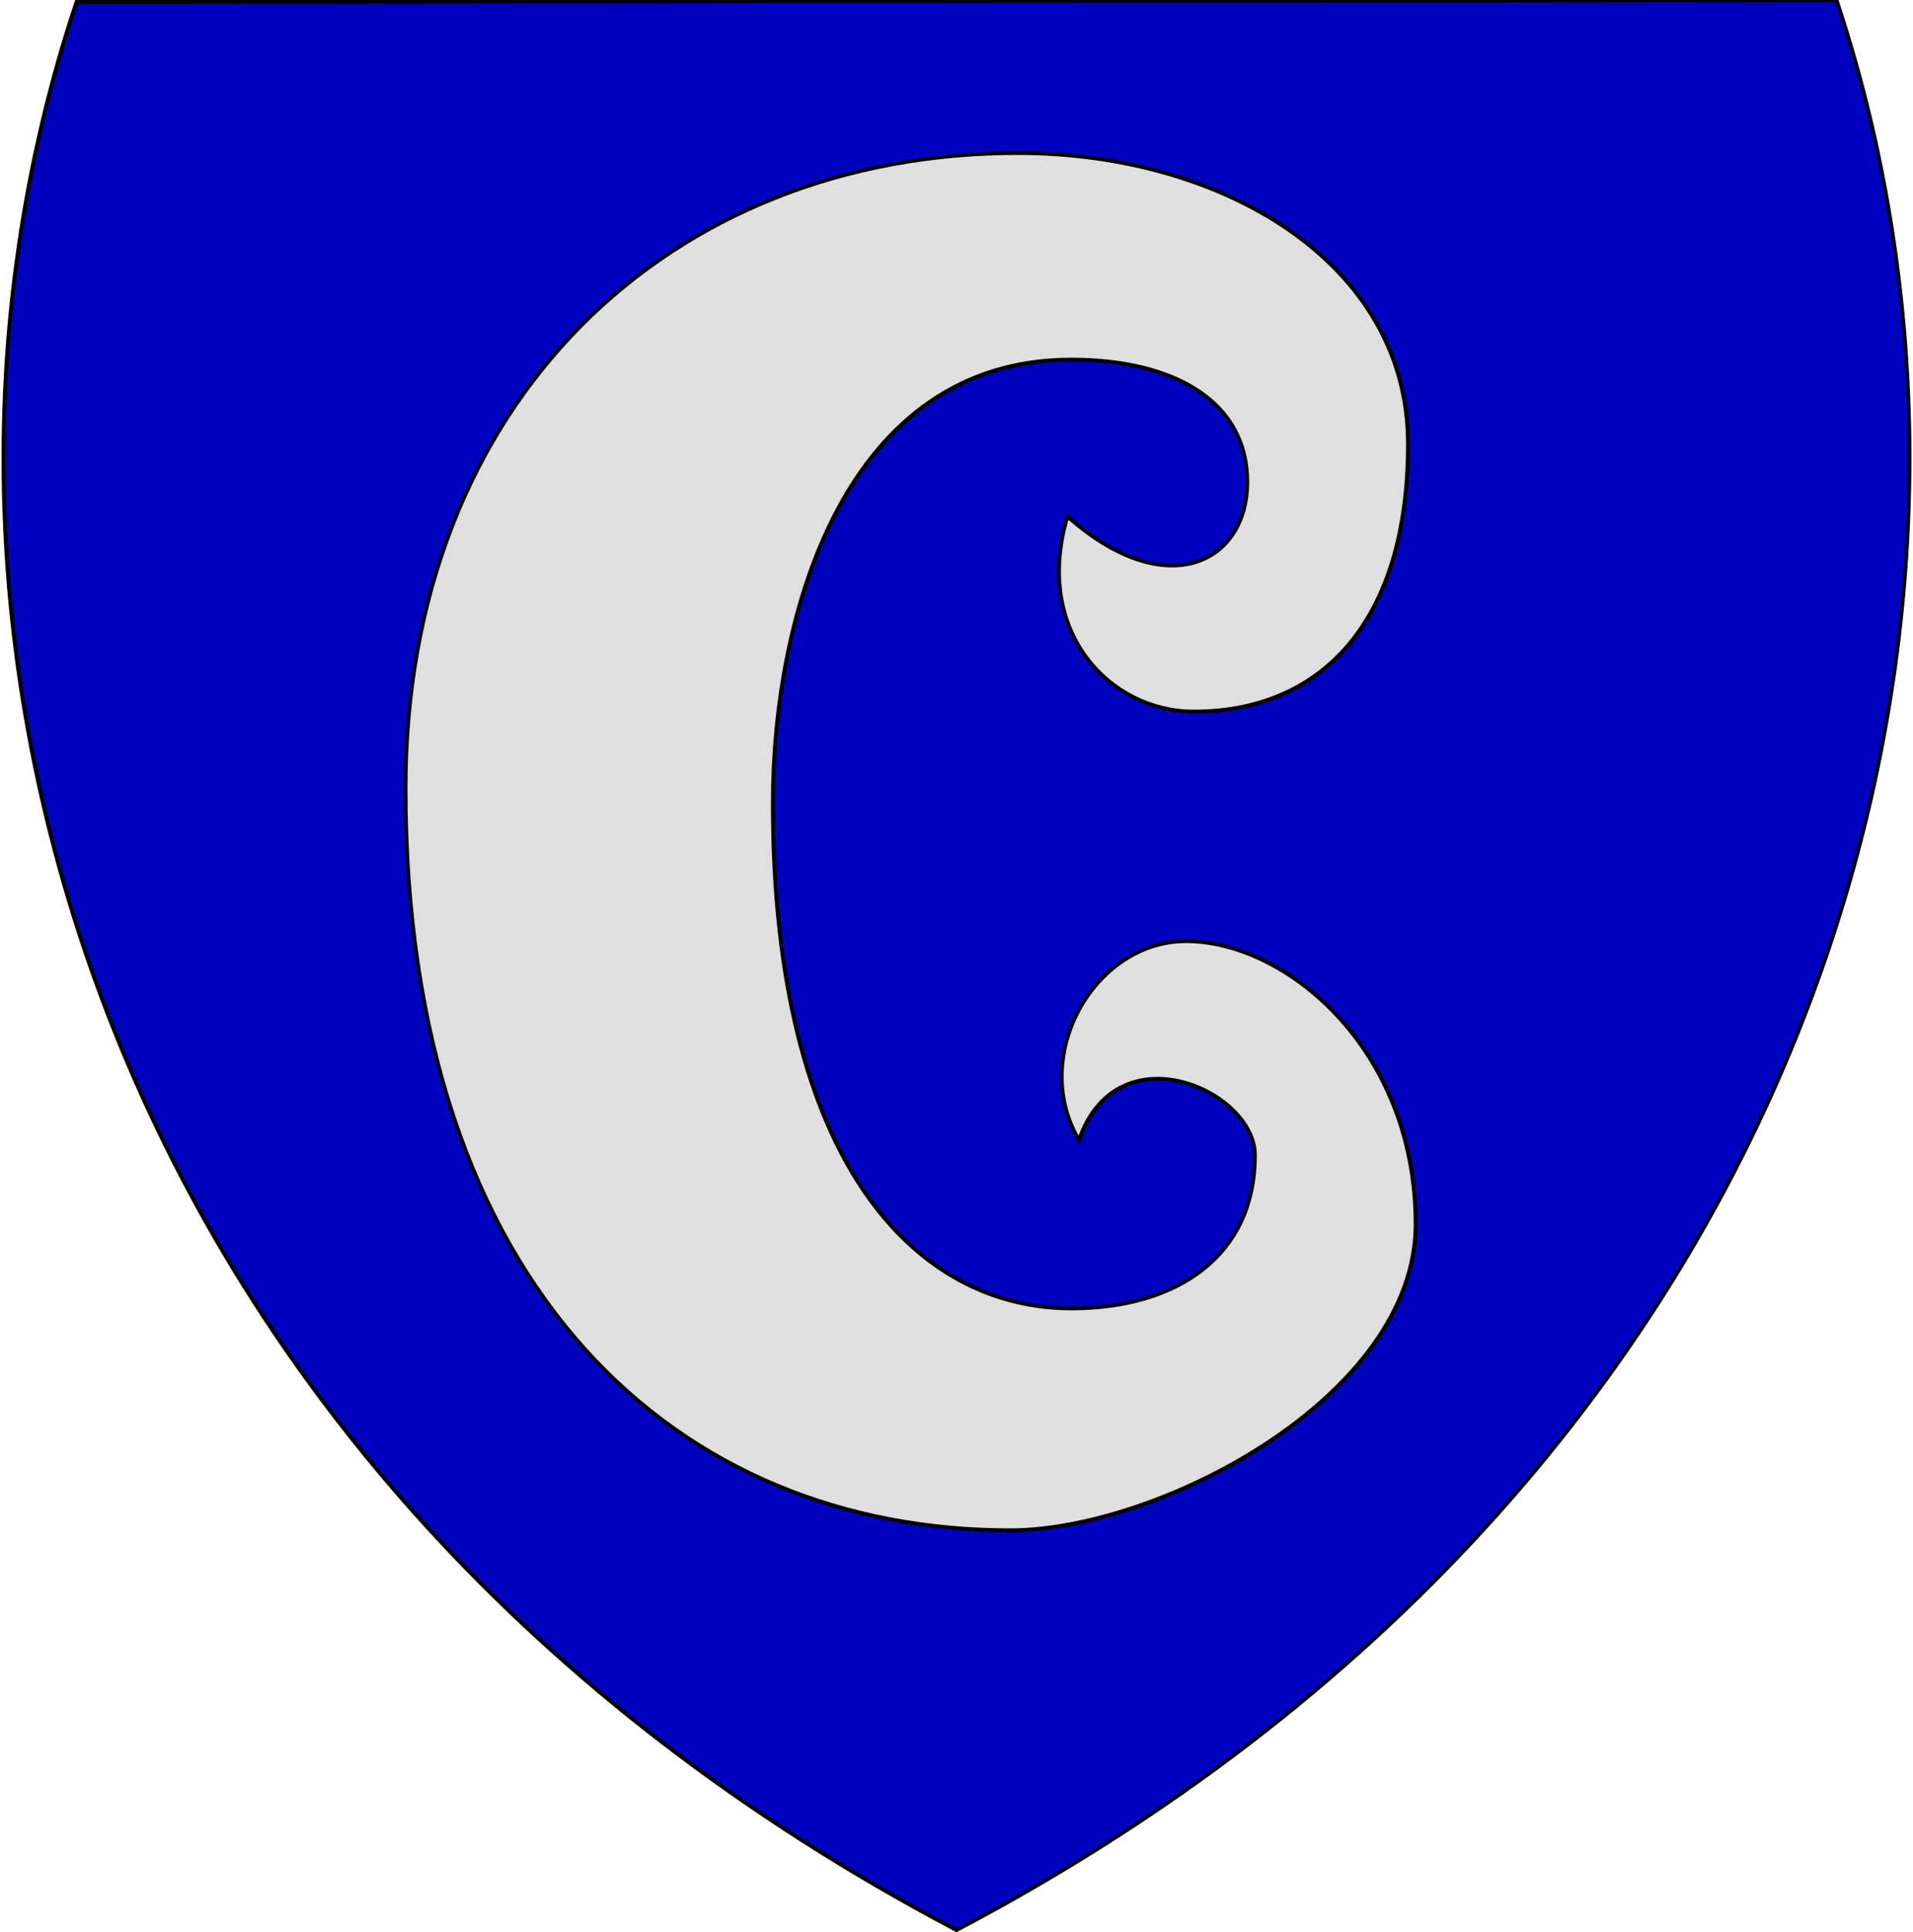
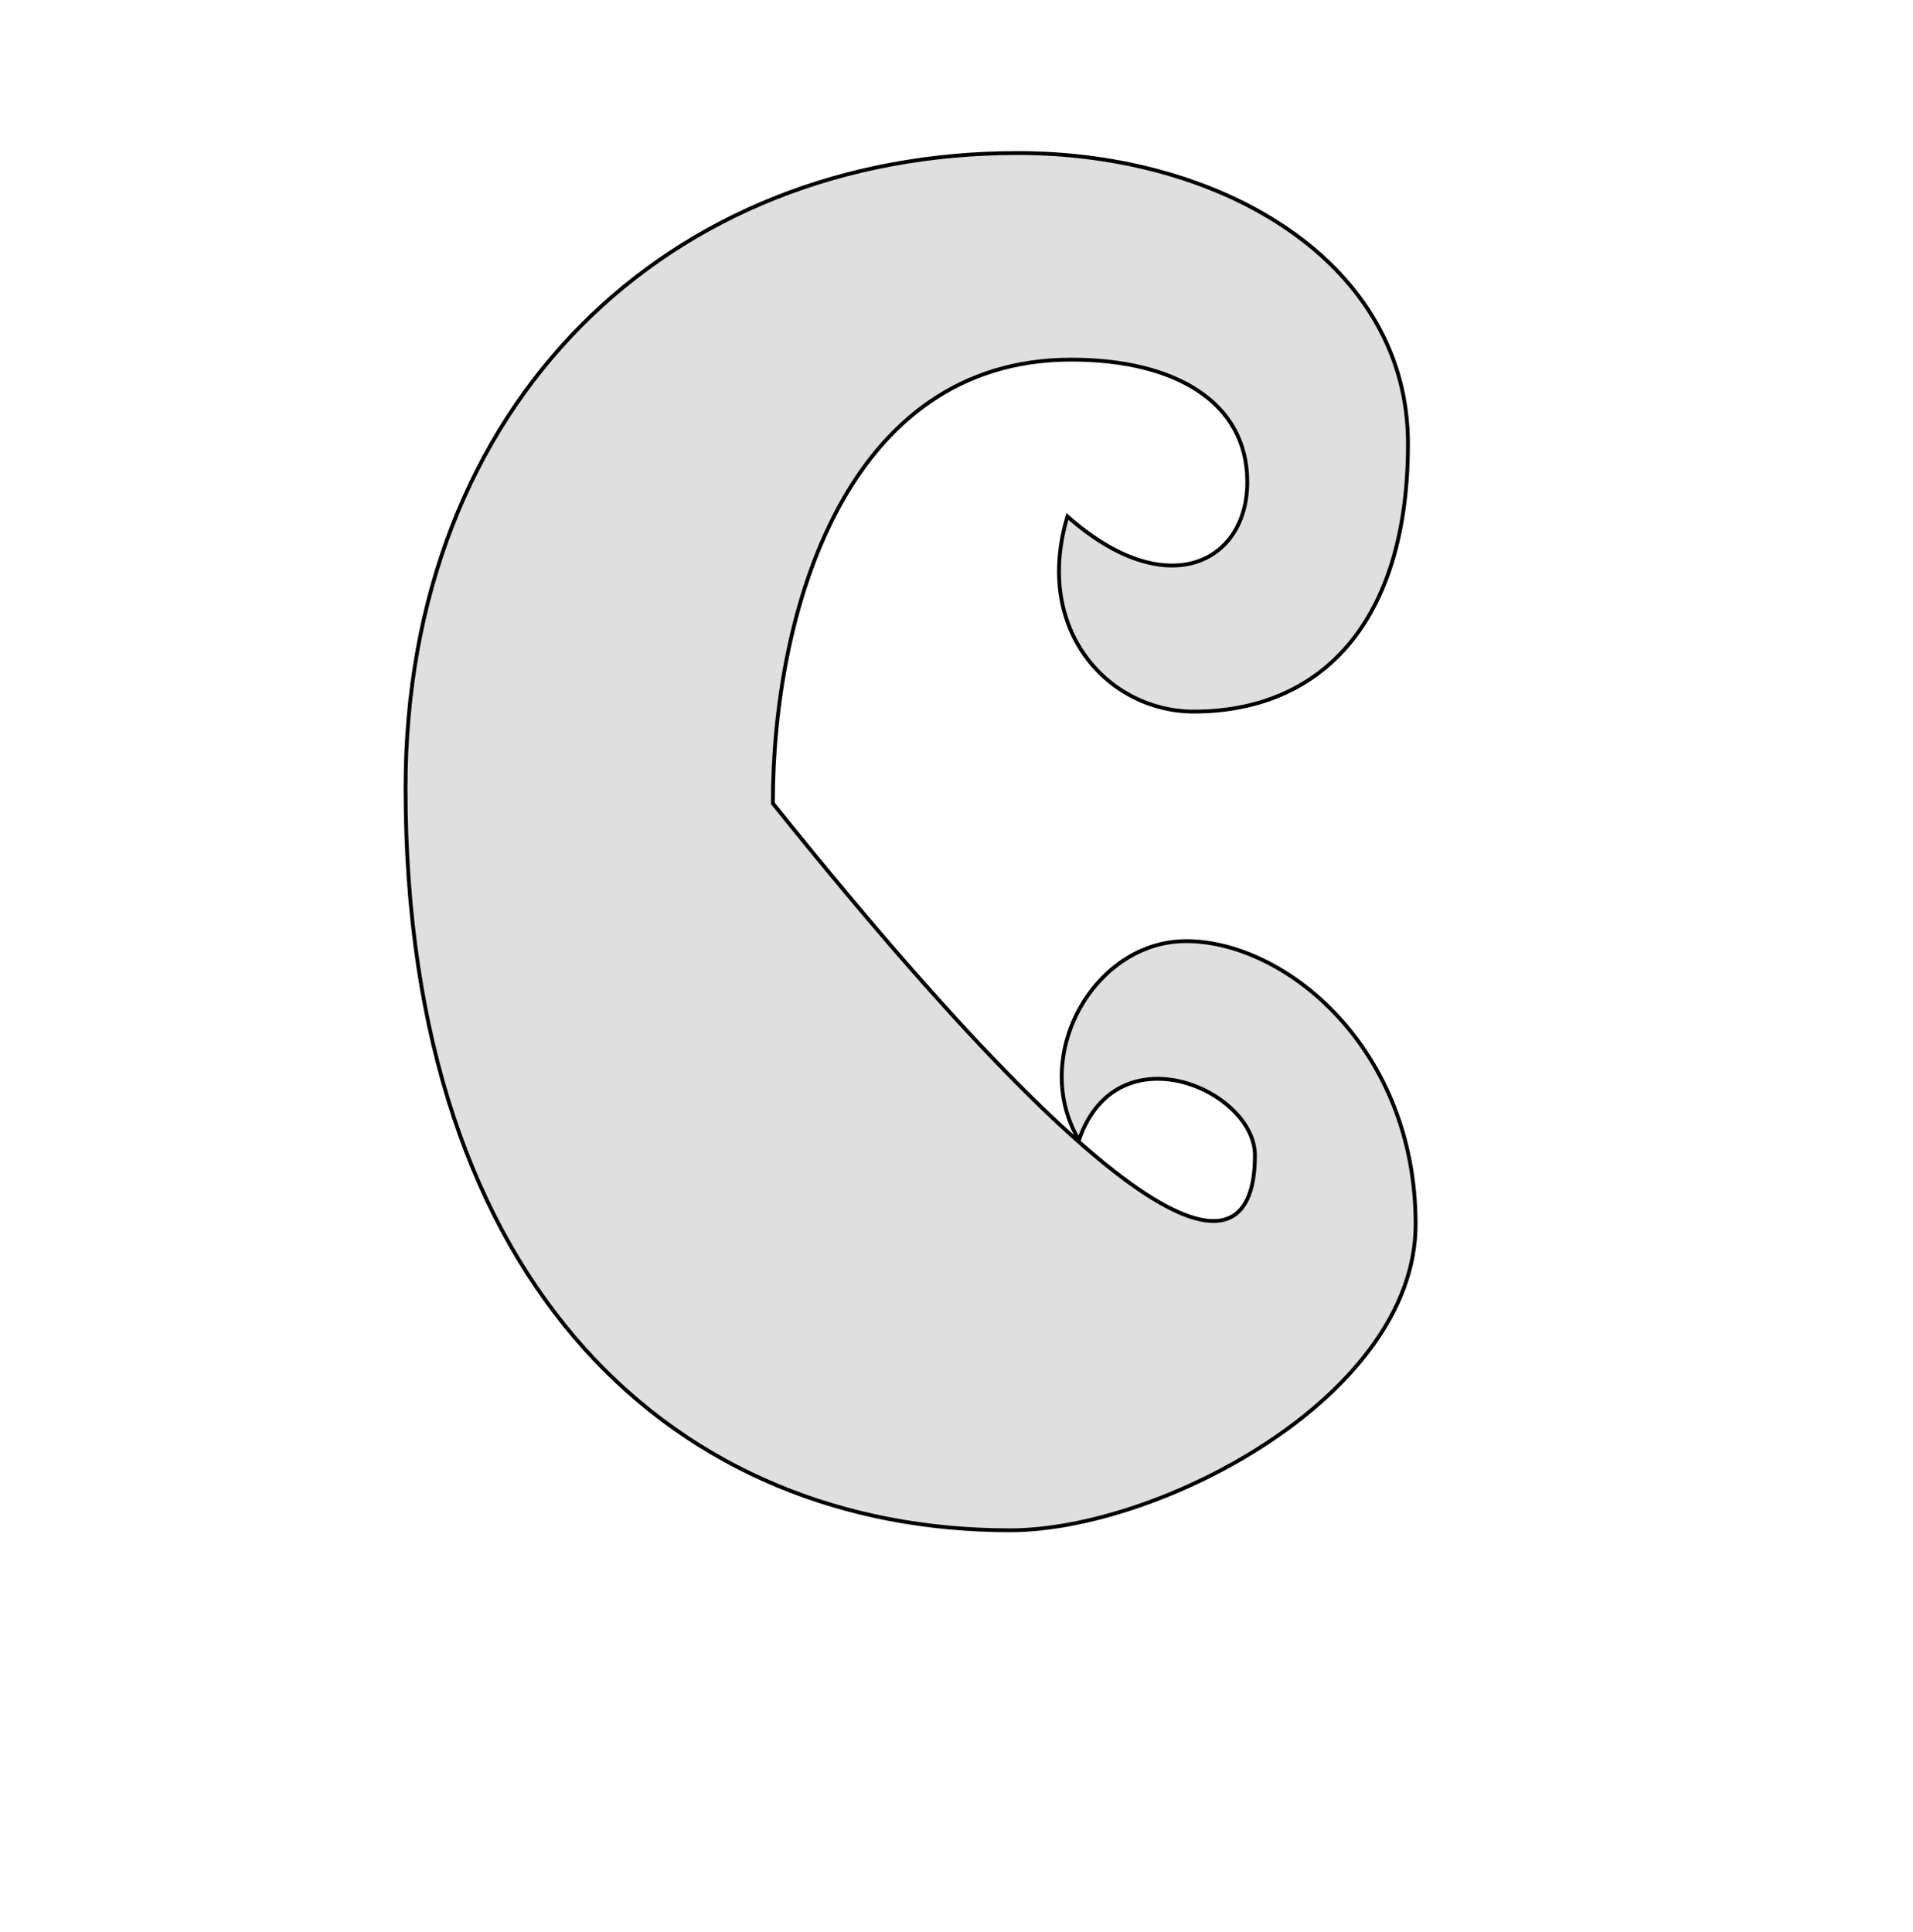
<svg xmlns="http://www.w3.org/2000/svg" xmlns:ns1="http://sodipodi.sourceforge.net/DTD/sodipodi-0.dtd" xmlns:ns2="http://www.inkscape.org/namespaces/inkscape" width="500" height="505" id="svg6738" ns1:version="0.32" ns2:version="0.45.1" ns1:docbase="/" ns1:docname="Porvoo.vaakuna.svg" version="1.0" ns2:output_extension="org.inkscape.output.svg.inkscape">
  <defs id="defs6740" />
  <ns1:namedview id="base" pagecolor="#ffffff" bordercolor="#666666" borderopacity="1.0" ns2:pageopacity="0.0" ns2:pageshadow="2" ns2:zoom="1" ns2:cx="438.30223" ns2:cy="276.2515" ns2:document-units="px" ns2:current-layer="layer1" ns2:window-width="1270" ns2:window-height="966" ns2:window-x="1" ns2:window-y="1" showguides="true" ns2:guide-bbox="true" />
  <g ns2:label="Layer 1" ns2:groupmode="layer" id="layer1">
-     <path style="fill:#0000bf;fill-opacity:1;fill-rule:evenodd;stroke:#000000;stroke-width:1px;stroke-linecap:butt;stroke-linejoin:miter;stroke-opacity:1" d="M 20,0.5 L 480,0 C 535,165 475,386 250,504.5 C 25,386 -35,165 20,0.5 z " id="path7735" ns1:nodetypes="cccc" />
-     <path style="fill:#dfdfdf;fill-opacity:1;fill-rule:evenodd;stroke:#000000;stroke-width:1px;stroke-linecap:butt;stroke-linejoin:miter;stroke-opacity:1" d="M 282,298 C 269,276 286,246 310,246 C 336,246 370,274 370,320 C 370,365 303,400 264,400 C 178,400 106,338 106,206 C 106,105 175,40 266,40 C 320,40 368,69 368,116 C 368,163 345,186 312,186 C 290,186 270,165 279,135 C 305,158 326,147 326,126 C 326,105 307,94 280,94 C 221,94 202,160 202,210 C 202,305 240,342 280,342 C 308,342 328,328 328,302 C 328,285 292,269 282,298 z " id="path7737" ns1:nodetypes="ccccccccccccccc" />
+     <path style="fill:#dfdfdf;fill-opacity:1;fill-rule:evenodd;stroke:#000000;stroke-width:1px;stroke-linecap:butt;stroke-linejoin:miter;stroke-opacity:1" d="M 282,298 C 269,276 286,246 310,246 C 336,246 370,274 370,320 C 370,365 303,400 264,400 C 178,400 106,338 106,206 C 106,105 175,40 266,40 C 320,40 368,69 368,116 C 368,163 345,186 312,186 C 290,186 270,165 279,135 C 305,158 326,147 326,126 C 326,105 307,94 280,94 C 221,94 202,160 202,210 C 308,342 328,328 328,302 C 328,285 292,269 282,298 z " id="path7737" ns1:nodetypes="ccccccccccccccc" />
  </g>
</svg>